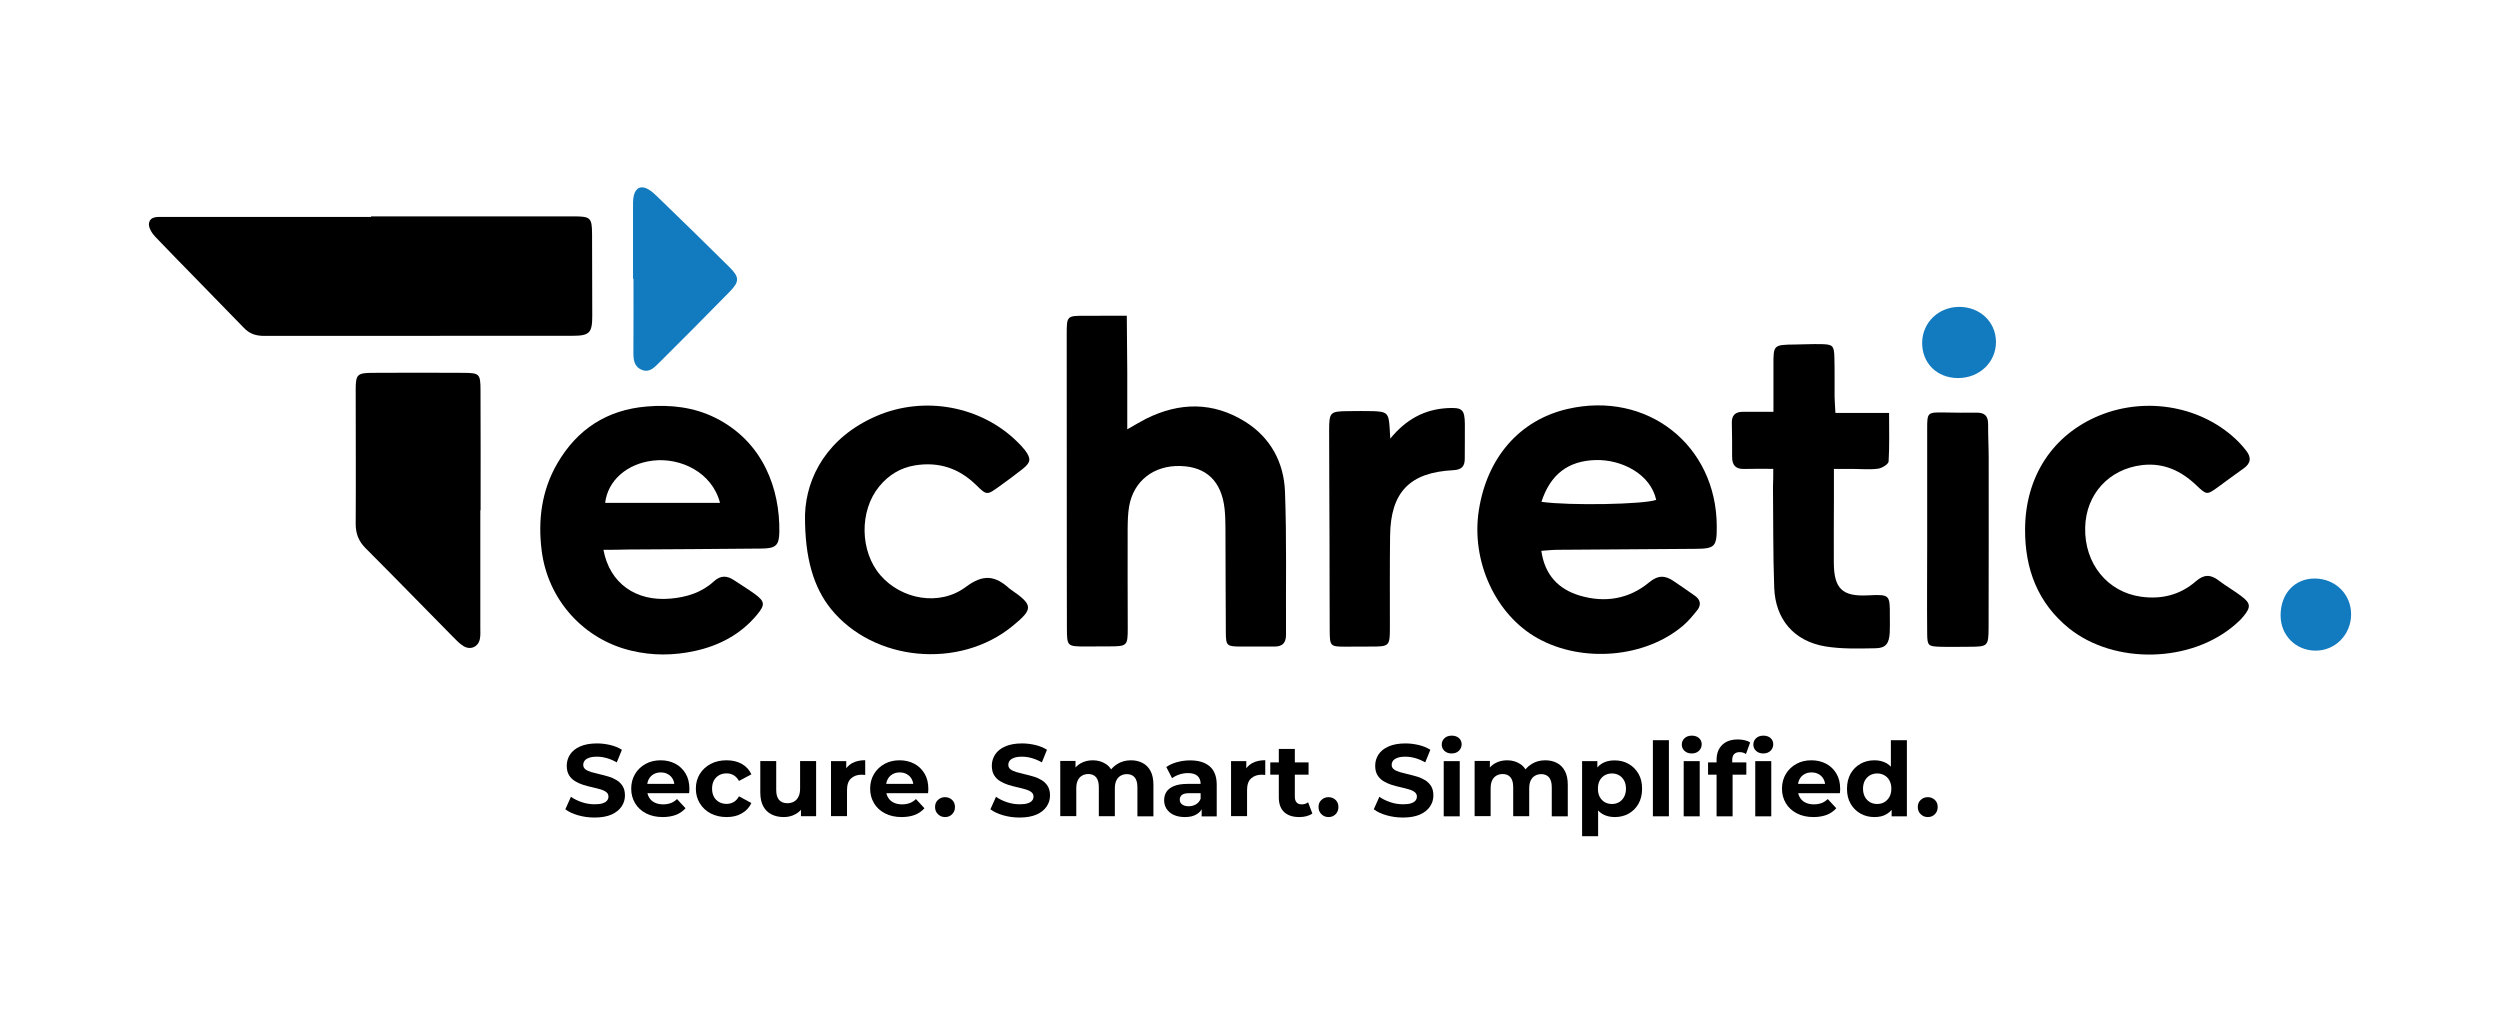
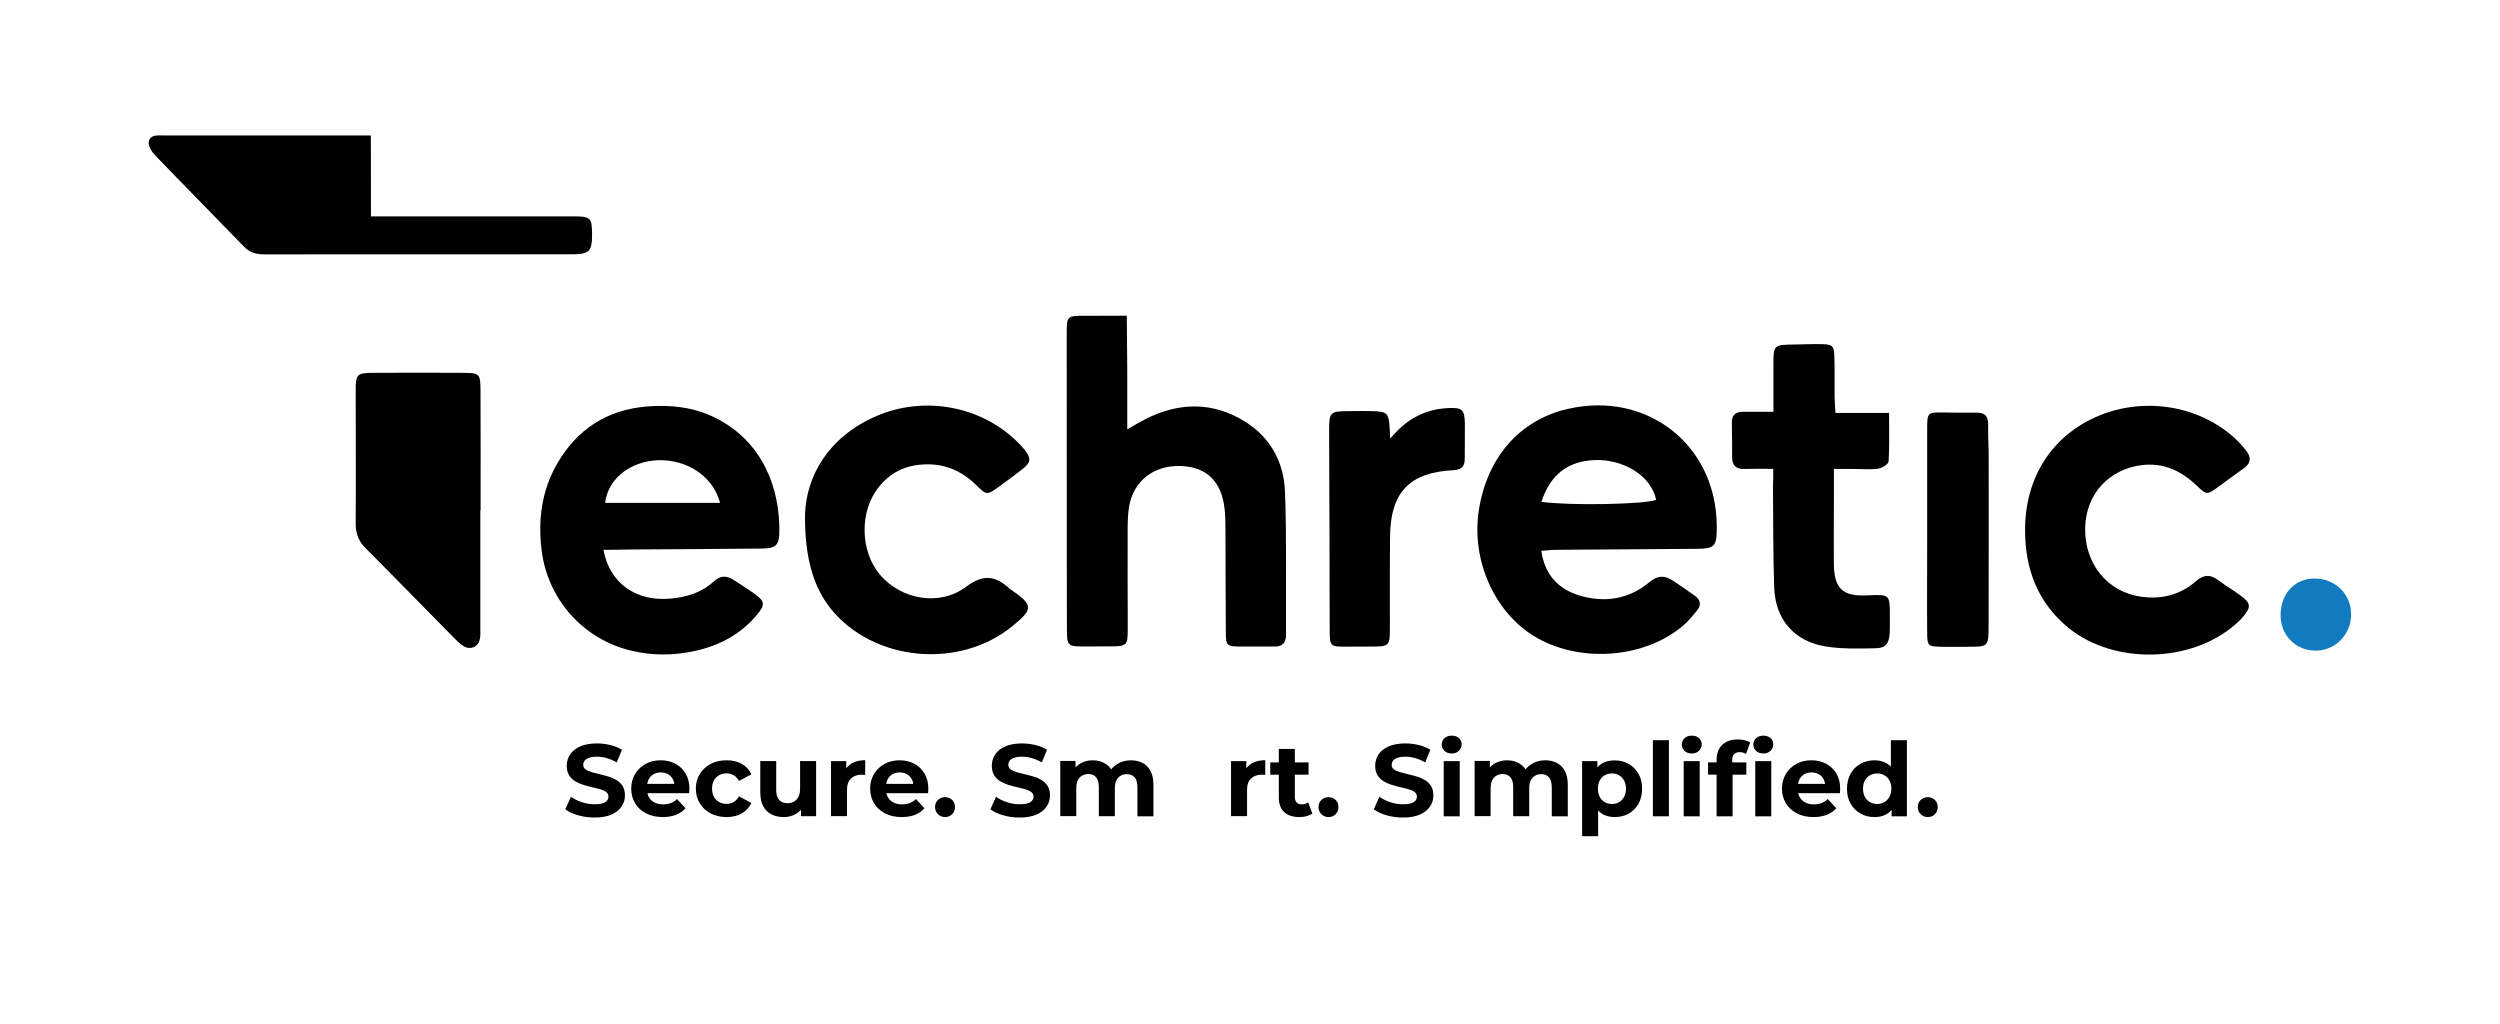
<svg xmlns="http://www.w3.org/2000/svg" version="1.1" id="Layer_1" x="0px" y="0px" viewBox="0 0 2637.8 1080" style="enable-background:new 0 0 2637.8 1080;" xml:space="preserve">
  <style type="text/css">
	.st0{fill:#127BBF;}
</style>
  <g>
    <g>
-       <path d="M391.4,228.3c71.1,0,142.2,0,213.3,0c18.5,0,19.9,1.2,20,19c0.1,28.7,0.2,57.3,0.2,86c0,18-2.9,21-21,21    c-108.4,0.1-216.7,0-325.1,0.1c-8.6,0-15.3-2-21.4-8.4c-31.1-32.2-62.6-63.9-93.6-96.2c-3.6-3.7-7.4-10.1-6.6-14.3    c1.4-7.6,9.5-6.6,15.8-6.6c72.8,0,145.6,0,218.5,0C391.4,228.6,391.4,228.4,391.4,228.3z" />
+       <path d="M391.4,228.3c71.1,0,142.2,0,213.3,0c18.5,0,19.9,1.2,20,19c0,18-2.9,21-21,21    c-108.4,0.1-216.7,0-325.1,0.1c-8.6,0-15.3-2-21.4-8.4c-31.1-32.2-62.6-63.9-93.6-96.2c-3.6-3.7-7.4-10.1-6.6-14.3    c1.4-7.6,9.5-6.6,15.8-6.6c72.8,0,145.6,0,218.5,0C391.4,228.6,391.4,228.4,391.4,228.3z" />
      <path d="M1188.9,333.1c0.2,20.8,0.4,40.1,0.5,59.4c0.1,19.4,0,38.8,0,60.5c8.1-4.6,13.8-8.1,19.7-11.1    c35.5-17.7,70.8-18.1,104.8,3.1c26.7,16.7,40.7,42.9,41.9,73.4c1.9,50.4,0.8,100.9,1.1,151.4c0,8.7-3.9,12.5-12.5,12.4    c-12-0.2-24.1,0.2-36.1,0c-13.8-0.2-14.8-1-14.9-14.6c-0.3-36.7-0.2-73.4-0.4-110.1c0-6.9-0.2-13.8-0.9-20.6    c-3.2-29-19.1-44.4-46.5-45.2c-28.1-0.9-49.5,15.6-54.2,42.4c-1.4,7.9-1.5,16-1.6,24c-0.1,35,0,70,0.1,104.9    c0,18.3-0.6,19-19.6,19c-8,0-16.1,0.1-24.1,0.1c-20.4,0-20.4,0-20.5-19.6c-0.1-20.1-0.1-40.1-0.1-60.2    c-0.1-83.1-0.1-166.3-0.1-249.4c0-19.8,0.1-19.8,20.2-19.7C1159.2,333.1,1172.8,333.1,1188.9,333.1z" />
      <path d="M636.7,580.1c6.6,35.6,34.5,54.8,70.8,51.5c16.9-1.5,32.8-6.3,45.6-18.1c7.4-6.8,14.1-6.2,21.6-1.2    c7.1,4.8,14.5,9.2,21.5,14.3c10.9,8,11.4,11.4,2.4,22.2c-17.2,20.6-39.8,32.5-65.7,38.1c-22.1,4.8-44.4,5-66.6-0.3    c-50.7-11.9-88.4-54-94.8-105.9c-4-32.1,0-63.1,16.4-91.5c21-36.3,52.5-56.8,94.5-60.3c24.9-2.1,49.4,0.6,72.1,11.8    c51.2,25.4,68.5,75.9,67.8,120.5c-0.2,14.5-3.8,17.5-19.2,17.6c-47,0.5-94.1,0.7-141.1,1C654,580.1,646,580.1,636.7,580.1z     M759.7,530.6c-8.4-32.4-41.7-48-70.8-44.6c-27.6,3.3-47.6,21.1-50.4,44.6C678.3,530.6,718.2,530.6,759.7,530.6z" />
      <path d="M1626.3,581.2c3.6,25.7,18.4,40.7,40.8,47.3c26.2,7.7,51.6,3.7,72.9-14c9.5-7.9,17-7.5,26-1.3    c7.5,5.2,15.2,10.2,22.6,15.6c5.7,4.1,6.5,9.5,2.3,14.9c-4.6,5.8-9.4,11.6-15,16.4c-39.9,34-106.2,39.7-153.4,13.4    c-44.6-24.8-70.6-81.5-62.1-135.4c8.8-55.8,43.3-95,93.6-106.6c84-19.4,157.1,38.1,157.4,123.8c0.1,21.7-1.8,23.7-23.1,23.8    c-48.1,0.3-96.2,0.6-144.3,1C1638.4,580.1,1632.8,580.7,1626.3,581.2z M1626.4,529.5c30,4.2,108.6,2.7,121.1-2.1    c-6.1-27.3-36.3-42.6-63.6-42C1654.8,486.1,1635.9,500.3,1626.4,529.5z" />
      <path d="M2136.7,558.5c0.2-55.7,29.2-100,78.7-120.2c50.3-20.5,109.8-9.2,146.7,28.1c2.8,2.8,5.4,5.9,7.9,9.1    c5.7,7.2,4.9,13.5-2.9,18.9c-8.9,6.2-17.6,12.8-26.4,19.2c-12,8.7-12.3,8.9-23-1.3c-16.1-15.4-34.5-24.2-57.4-21.6    c-35,4.1-59.4,30.6-60.2,65.9c-0.9,38.1,23.5,68.1,59,73c21.6,3,41.3-1.9,57.7-16.2c8.6-7.5,15.6-7.5,24.2-0.9    c7.7,5.9,16.3,10.7,24,16.6c9.9,7.5,10.1,11.5,2.1,21.2c-2.5,3.1-5.5,5.9-8.5,8.5c-46.5,40.7-127.3,42.7-175.5,4.2    C2150,636.2,2136.5,600.3,2136.7,558.5z" />
      <path d="M849.4,542.7c1.4-39.7,23.8-81.4,75.3-103.7c50.7-21.9,110.5-10.4,148.5,27c2.9,2.8,5.7,5.7,8.1,8.8    c6.9,9.1,6.5,13-2.4,20.1c-8.1,6.4-16.4,12.5-24.8,18.5c-12.7,9.2-13,9.3-24.2-1.7c-18.1-17.7-39.4-24.7-64.4-20.7    c-15.4,2.5-27.9,10.2-37.7,22.1c-21.3,25.8-20.6,68.8,1.2,93.9c22.1,25.5,62.3,33.1,90.2,12.2c18.5-13.9,31.1-11.7,45.9,1.8    c0.4,0.4,0.9,0.7,1.4,1c23.8,16.4,24,20.4,2,38.4c-56.2,46.2-146.9,37.7-191.9-18.1C858.9,620.2,848.9,589.5,849.4,542.7z" />
      <path d="M506.8,538.4c0,41.3,0,82.6,0,123.9c0,4,0.3,8.1-0.5,12c-1.7,8.2-9.8,11.9-17.1,7.5c-4.3-2.6-8-6.5-11.6-10.2    c-30.6-31-61-62.3-91.8-93.1c-7.4-7.4-10.6-15.5-10.5-26.1c0.3-47,0-94.1,0-141.1c0-16.1,1.5-17.8,17.6-17.9    c32.1-0.2,64.2-0.2,96.4,0c16.5,0.1,17.6,1.2,17.7,17.7c0.2,42.4,0.1,84.9,0.1,127.3C507,538.4,506.9,538.4,506.8,538.4z" />
      <path d="M1871,494.7c-11.6,0-21.3-0.2-30.9,0.1c-8.8,0.2-12.5-4.1-12.5-12.5c0-12,0-24.1-0.3-36.1c-0.2-7.9,3.6-11.6,11.3-11.7    c10.2,0,20.3,0,32.6,0c0-17.6,0.1-33,0-48.4c-0.1-22.3-0.1-22.3,22.8-22.6c9.2-0.1,18.4-0.6,27.5-0.4c12.3,0.2,13.7,1.6,14,14.1    c0.4,13.8,0.1,27.5,0.2,41.3c0.1,5.1,0.5,10.1,0.9,17.2c18.8,0,36.8,0,56.6,0c0,18.4,0.5,34.9-0.5,51.2c-0.2,2.9-6.9,7-11,7.6    c-8.4,1.2-17.2,0.3-25.8,0.3c-6.2,0-12.4,0-20.9,0c0,11.3,0,20.9,0,30.5c0,22.9-0.3,45.9-0.1,68.8c0.2,27,9.1,35.4,35.4,34.1    c23.8-1.1,23.8-1.1,23.7,22c0,5.7,0.2,11.5-0.1,17.2c-0.6,11.6-4.2,16.5-15.1,16.6c-17.7,0.3-35.8,0.9-53.1-2    c-32.9-5.6-52.5-28.5-53.7-62c-1.3-35.5-0.9-71.1-1.3-106.7C1871,507.7,1871,502.1,1871,494.7z" />
      <path d="M1466.9,462.8c16.7-20.4,36.2-30.9,60.4-32.2c15.5-0.8,18.1,1.3,18.3,16.8c0.2,12-0.2,24.1-0.1,36.1    c0.1,8.2-2.9,12.1-12,12.6c-46.1,2.3-66.2,23.1-66.8,69.2c-0.4,32.1-0.2,64.2-0.2,96.3c0,20.4-0.3,20.7-21.4,20.6    c-8.6,0-17.2,0.1-25.8,0.1c-15.5,0-16.2-0.5-16.3-16.6c-0.2-32.1-0.1-64.2-0.2-96.3c-0.1-38.4-0.4-76.8-0.4-115.2    c0-19.5,1-20.2,20.4-20.4c8.6-0.1,17.2-0.2,25.8,0c14.9,0.5,16.6,2.2,17.6,16.9C1466.3,453.9,1466.5,457.1,1466.9,462.8z" />
      <path d="M2033.4,558.5c0-35.5-0.1-71,0-106.4c0-16.9,0.5-17.1,17.5-16.9c11.4,0.2,22.9,0.4,34.3,0.2c8.7-0.2,12.6,3.4,12.5,12.1    c-0.1,12,0.6,24,0.6,36c0,59.5,0.1,119-0.1,178.5c-0.1,20-0.9,20.3-20.2,20.4c-10.3,0-20.6,0.3-30.9,0c-12.6-0.4-13.6-1.1-13.7-14    c-0.3-31.5,0-62.9,0-94.4C2033.4,568.8,2033.4,563.6,2033.4,558.5C2033.4,558.5,2033.4,558.5,2033.4,558.5z" />
-       <path class="st0" d="M667.9,294.1c0-24.6,0-49.3,0-73.9c0-4.6-0.2-9.3,0.8-13.7c1.9-8.5,7.9-11.1,15.3-6.8c3.4,2,6.5,4.7,9.3,7.5    c25.5,24.7,51,49.4,76.2,74.5c10.8,10.7,10.9,15.3,0.6,25.9c-24.8,25.4-49.9,50.5-75.1,75.6c-4.8,4.8-10.1,10.3-17.9,7    c-8.3-3.5-8.8-10.9-8.8-18.8c0.2-25.8,0.1-51.6,0.1-77.3C668.3,294.1,668.1,294.1,667.9,294.1z" />
-       <path class="st0" d="M2066,398.9c-22.3,0-38.2-15.8-37.9-37.6c0.4-21.1,17.2-37.3,38.9-37.5c22.1-0.1,38.9,15.8,39,37    C2106,382.3,2088.5,398.9,2066,398.9z" />
      <path class="st0" d="M2480.7,648.4c-0.1,21.4-17,38.4-37.9,38.1c-20.8-0.3-36.5-16.3-36.5-37.2c0-23.1,15-39.1,36.4-38.9    C2464.3,610.7,2480.8,627.1,2480.7,648.4z" />
    </g>
    <g>
      <path d="M627.3,862.6c-6.1,0-11.9-0.8-17.4-2.4c-5.6-1.6-10-3.7-13.4-6.3l5.9-13.2c3.2,2.3,7.1,4.2,11.5,5.7    c4.4,1.5,8.9,2.2,13.5,2.2c3.5,0,6.3-0.3,8.4-1c2.1-0.7,3.7-1.6,4.7-2.9c1-1.2,1.5-2.6,1.5-4.2c0-2-0.8-3.6-2.4-4.8    c-1.6-1.2-3.7-2.2-6.3-2.9c-2.6-0.8-5.5-1.5-8.6-2.2c-3.1-0.7-6.3-1.5-9.4-2.5c-3.1-1-6-2.3-8.6-3.9c-2.6-1.6-4.7-3.7-6.3-6.3    c-1.6-2.6-2.4-5.9-2.4-10c0-4.3,1.2-8.3,3.5-11.8c2.3-3.6,5.9-6.4,10.6-8.5c4.7-2.1,10.7-3.2,17.8-3.2c4.8,0,9.4,0.6,14.1,1.7    c4.6,1.1,8.7,2.8,12.2,5l-5.4,13.3c-3.5-2-7.1-3.5-10.6-4.5c-3.5-1-7-1.5-10.4-1.5c-3.4,0-6.2,0.4-8.3,1.2    c-2.2,0.8-3.7,1.8-4.7,3.1c-0.9,1.3-1.4,2.7-1.4,4.4c0,1.9,0.8,3.5,2.4,4.7c1.6,1.2,3.7,2.1,6.3,2.9c2.6,0.7,5.5,1.4,8.6,2.2    c3.1,0.7,6.3,1.6,9.4,2.5c3.1,0.9,6,2.2,8.6,3.8c2.6,1.6,4.7,3.7,6.3,6.3c1.6,2.6,2.4,5.9,2.4,9.8c0,4.3-1.2,8.2-3.6,11.7    c-2.4,3.5-5.9,6.4-10.7,8.5C640.5,861.5,634.6,862.6,627.3,862.6z" />
      <path d="M699.2,862.1c-6.6,0-12.5-1.3-17.5-3.9c-5-2.6-8.9-6.1-11.6-10.7c-2.7-4.5-4.1-9.6-4.1-15.4c0-5.8,1.4-11,4.1-15.5    c2.7-4.5,6.4-8,11.1-10.6c4.7-2.6,10-3.8,15.9-3.8c5.7,0,10.8,1.2,15.4,3.6c4.6,2.4,8.2,5.9,10.9,10.4c2.7,4.5,4,9.9,4,16.2    c0,0.7,0,1.4-0.1,2.2c-0.1,0.8-0.1,1.6-0.2,2.3h-47.3v-9.8h38.4l-6.5,2.9c0-3-0.6-5.7-1.8-7.9c-1.2-2.2-2.9-4-5.1-5.2    c-2.2-1.3-4.7-1.9-7.6-1.9c-2.9,0-5.4,0.6-7.6,1.9c-2.2,1.3-3.9,3-5.1,5.3c-1.2,2.3-1.8,5-1.8,8.1v2.6c0,3.2,0.7,6,2.1,8.4    c1.4,2.4,3.4,4.3,5.9,5.5c2.6,1.3,5.6,1.9,9,1.9c3.1,0,5.8-0.5,8.2-1.4c2.3-0.9,4.5-2.3,6.4-4.2l9,9.7c-2.7,3-6,5.4-10.1,7    C709.1,861.3,704.4,862.1,699.2,862.1z" />
      <path d="M766.7,862.1c-6.3,0-11.9-1.3-16.8-3.8c-4.9-2.6-8.7-6.1-11.5-10.7c-2.8-4.5-4.2-9.7-4.2-15.5c0-5.8,1.4-11,4.2-15.5    c2.8-4.5,6.6-8,11.5-10.6c4.9-2.6,10.5-3.8,16.8-3.8c6.1,0,11.5,1.3,16,3.8c4.5,2.6,7.9,6.2,10.1,11l-13.1,7    c-1.5-2.7-3.4-4.8-5.7-6.1c-2.3-1.3-4.7-1.9-7.4-1.9c-2.9,0-5.5,0.6-7.8,1.9c-2.3,1.3-4.1,3.1-5.5,5.5c-1.3,2.4-2,5.3-2,8.7    c0,3.4,0.7,6.3,2,8.7c1.3,2.4,3.2,4.2,5.5,5.5c2.3,1.3,4.9,1.9,7.8,1.9c2.7,0,5.1-0.6,7.4-1.9c2.3-1.3,4.2-3.3,5.7-6.1l13.1,7.1    c-2.2,4.7-5.5,8.3-10.1,10.9C778.1,860.9,772.8,862.1,766.7,862.1z" />
      <path d="M827,862.1c-4.8,0-9.1-0.9-12.9-2.8c-3.8-1.9-6.7-4.7-8.8-8.6c-2.1-3.9-3.1-8.8-3.1-14.8v-32.9H819v30.4    c0,4.8,1,8.4,3.1,10.7s5,3.4,8.7,3.4c2.6,0,4.9-0.6,6.9-1.7c2-1.1,3.6-2.8,4.8-5.2c1.2-2.3,1.7-5.3,1.7-8.8v-28.8h16.9v58.2h-16    v-16l2.9,4.7c-1.9,4-4.8,7.1-8.6,9.1C835.6,861.1,831.5,862.1,827,862.1z" />
      <path d="M876.8,861.3v-58.2h16.1v16.4l-2.3-4.8c1.7-4.1,4.5-7.2,8.3-9.4c3.8-2.1,8.5-3.2,14-3.2v15.6c-0.7-0.1-1.4-0.1-1.9-0.2    c-0.6,0-1.2-0.1-1.8-0.1c-4.6,0-8.3,1.3-11.2,3.9c-2.9,2.6-4.3,6.7-4.3,12.3v27.5H876.8z" />
      <path d="M951.3,862.1c-6.6,0-12.5-1.3-17.5-3.9c-5-2.6-8.9-6.1-11.6-10.7c-2.7-4.5-4.1-9.6-4.1-15.4c0-5.8,1.4-11,4.1-15.5    c2.7-4.5,6.4-8,11.1-10.6c4.7-2.6,10-3.8,15.9-3.8c5.7,0,10.8,1.2,15.4,3.6c4.6,2.4,8.2,5.9,10.9,10.4c2.7,4.5,4,9.9,4,16.2    c0,0.7,0,1.4-0.1,2.2c-0.1,0.8-0.1,1.6-0.2,2.3h-47.3v-9.8h38.4l-6.5,2.9c0-3-0.6-5.7-1.8-7.9c-1.2-2.2-2.9-4-5.1-5.2    c-2.2-1.3-4.7-1.9-7.6-1.9c-2.9,0-5.4,0.6-7.6,1.9c-2.2,1.3-3.9,3-5.1,5.3c-1.2,2.3-1.8,5-1.8,8.1v2.6c0,3.2,0.7,6,2.1,8.4    c1.4,2.4,3.4,4.3,5.9,5.5c2.6,1.3,5.6,1.9,9,1.9c3.1,0,5.8-0.5,8.2-1.4c2.3-0.9,4.5-2.3,6.4-4.2l9,9.7c-2.7,3-6,5.4-10.1,7    C961.3,861.3,956.6,862.1,951.3,862.1z" />
      <path d="M997.1,862.1c-2.9,0-5.4-1-7.4-3c-2.1-2-3.1-4.5-3.1-7.6c0-3.1,1-5.6,3.1-7.5c2.1-1.9,4.5-2.9,7.4-2.9c3,0,5.4,1,7.5,2.9    c2,1.9,3,4.4,3,7.5c0,3.1-1,5.6-3,7.6C1002.5,861.2,1000.1,862.1,997.1,862.1z" />
      <path d="M1075.8,862.6c-6.1,0-11.9-0.8-17.4-2.4c-5.6-1.6-10-3.7-13.4-6.3l5.9-13.2c3.2,2.3,7.1,4.2,11.5,5.7    c4.4,1.5,8.9,2.2,13.5,2.2c3.5,0,6.3-0.3,8.4-1c2.1-0.7,3.7-1.6,4.7-2.9c1-1.2,1.5-2.6,1.5-4.2c0-2-0.8-3.6-2.4-4.8    c-1.6-1.2-3.7-2.2-6.3-2.9c-2.6-0.8-5.5-1.5-8.6-2.2c-3.1-0.7-6.3-1.5-9.4-2.5c-3.1-1-6-2.3-8.6-3.9c-2.6-1.6-4.7-3.7-6.3-6.3    c-1.6-2.6-2.4-5.9-2.4-10c0-4.3,1.2-8.3,3.5-11.8c2.3-3.6,5.9-6.4,10.6-8.5c4.7-2.1,10.7-3.2,17.8-3.2c4.8,0,9.4,0.6,14.1,1.7    c4.6,1.1,8.7,2.8,12.2,5l-5.4,13.3c-3.5-2-7.1-3.5-10.6-4.5c-3.5-1-7-1.5-10.4-1.5c-3.4,0-6.2,0.4-8.3,1.2    c-2.2,0.8-3.7,1.8-4.7,3.1c-0.9,1.3-1.4,2.7-1.4,4.4c0,1.9,0.8,3.5,2.4,4.7c1.6,1.2,3.7,2.1,6.3,2.9c2.6,0.7,5.5,1.4,8.6,2.2    c3.1,0.7,6.3,1.6,9.4,2.5c3.1,0.9,6,2.2,8.6,3.8c2.6,1.6,4.7,3.7,6.3,6.3c1.6,2.6,2.4,5.9,2.4,9.8c0,4.3-1.2,8.2-3.6,11.7    s-5.9,6.4-10.7,8.5C1088.9,861.5,1083,862.6,1075.8,862.6z" />
      <path d="M1193.2,802.2c4.6,0,8.7,0.9,12.3,2.8c3.6,1.8,6.4,4.7,8.4,8.4s3.1,8.6,3.1,14.6v33.3h-16.9v-30.7c0-4.7-1-8.1-2.9-10.4    c-1.9-2.2-4.7-3.4-8.2-3.4c-2.5,0-4.7,0.6-6.6,1.7c-1.9,1.1-3.5,2.8-4.5,5c-1.1,2.2-1.6,5.1-1.6,8.5v29.2h-16.9v-30.7    c0-4.7-1-8.1-2.9-10.4c-1.9-2.2-4.6-3.4-8.2-3.4c-2.5,0-4.7,0.6-6.6,1.7c-1.9,1.1-3.5,2.8-4.5,5c-1.1,2.2-1.6,5.1-1.6,8.5v29.2    h-16.9v-58.2h16.1V819l-3-4.7c2-4,4.9-7,8.6-9c3.7-2.1,8-3.1,12.7-3.1c5.3,0,10,1.4,14,4.1c4,2.7,6.7,6.8,8,12.4l-5.9-1.6    c1.9-4.5,5.1-8.1,9.4-10.8C1182.8,803.6,1187.7,802.2,1193.2,802.2z" />
-       <path d="M1250.1,862.1c-4.5,0-8.4-0.8-11.7-2.3s-5.7-3.7-7.5-6.3c-1.7-2.7-2.6-5.7-2.6-9c0-3.5,0.8-6.5,2.5-9.1    c1.7-2.6,4.4-4.6,8.1-6.1c3.7-1.5,8.5-2.2,14.4-2.2h15.5v9.8h-13.6c-4,0-6.7,0.6-8.2,1.9c-1.5,1.3-2.2,2.9-2.2,4.9    c0,2.2,0.8,3.9,2.5,5.1c1.7,1.3,4,1.9,7,1.9c2.8,0,5.3-0.7,7.6-2c2.2-1.3,3.9-3.3,4.9-5.9l2.6,7.8c-1.2,3.8-3.5,6.6-6.7,8.5    C1259.4,861.2,1255.3,862.1,1250.1,862.1z M1267.9,861.3v-11.4l-1.1-2.5v-20.3c0-3.6-1.1-6.4-3.3-8.4c-2.2-2-5.6-3-10.1-3    c-3.1,0-6.1,0.5-9.1,1.5c-3,1-5.5,2.3-7.6,3.9l-6.1-11.8c3.2-2.2,7-4,11.5-5.2c4.5-1.2,9-1.8,13.6-1.8c8.9,0,15.8,2.1,20.7,6.3    c4.9,4.2,7.4,10.7,7.4,19.6v33.2H1267.9z" />
      <path d="M1298.9,861.3v-58.2h16.1v16.4l-2.3-4.8c1.7-4.1,4.5-7.2,8.3-9.4c3.8-2.1,8.5-3.2,14-3.2v15.6c-0.7-0.1-1.4-0.1-1.9-0.2    c-0.6,0-1.2-0.1-1.8-0.1c-4.6,0-8.3,1.3-11.2,3.9c-2.9,2.6-4.3,6.7-4.3,12.3v27.5H1298.9z" />
      <path d="M1340.3,817.4v-13h40.4v13H1340.3z M1371,862.1c-6.9,0-12.2-1.7-16-5.2c-3.8-3.5-5.7-8.7-5.7-15.6v-51.1h16.9v50.8    c0,2.5,0.7,4.3,1.9,5.7s3.1,2,5.3,2c2.7,0,4.9-0.7,6.8-2.2l4.5,11.9c-1.7,1.2-3.8,2.1-6.2,2.8    C1376.1,861.8,1373.6,862.1,1371,862.1z" />
      <path d="M1401.7,862.1c-2.9,0-5.4-1-7.4-3c-2.1-2-3.1-4.5-3.1-7.6c0-3.1,1-5.6,3.1-7.5c2.1-1.9,4.5-2.9,7.4-2.9c3,0,5.4,1,7.5,2.9    c2,1.9,3,4.4,3,7.5c0,3.1-1,5.6-3,7.6C1407.1,861.2,1404.7,862.1,1401.7,862.1z" />
      <path d="M1480.3,862.6c-6.1,0-11.9-0.8-17.4-2.4c-5.6-1.6-10-3.7-13.4-6.3l5.9-13.2c3.2,2.3,7.1,4.2,11.5,5.7    c4.4,1.5,8.9,2.2,13.5,2.2c3.5,0,6.3-0.3,8.4-1c2.1-0.7,3.7-1.6,4.7-2.9c1-1.2,1.5-2.6,1.5-4.2c0-2-0.8-3.6-2.4-4.8    c-1.6-1.2-3.7-2.2-6.3-2.9c-2.6-0.8-5.5-1.5-8.6-2.2c-3.1-0.7-6.3-1.5-9.4-2.5c-3.1-1-6-2.3-8.6-3.9c-2.6-1.6-4.7-3.7-6.3-6.3    c-1.6-2.6-2.4-5.9-2.4-10c0-4.3,1.2-8.3,3.5-11.8c2.3-3.6,5.9-6.4,10.6-8.5c4.7-2.1,10.7-3.2,17.8-3.2c4.8,0,9.4,0.6,14.1,1.7    c4.6,1.1,8.7,2.8,12.2,5l-5.4,13.3c-3.5-2-7.1-3.5-10.6-4.5c-3.5-1-7-1.5-10.4-1.5c-3.4,0-6.2,0.4-8.3,1.2    c-2.2,0.8-3.7,1.8-4.7,3.1c-0.9,1.3-1.4,2.7-1.4,4.4c0,1.9,0.8,3.5,2.4,4.7c1.6,1.2,3.7,2.1,6.3,2.9c2.6,0.7,5.5,1.4,8.6,2.2    c3.1,0.7,6.3,1.6,9.4,2.5c3.1,0.9,6,2.2,8.6,3.8c2.6,1.6,4.7,3.7,6.3,6.3c1.6,2.6,2.4,5.9,2.4,9.8c0,4.3-1.2,8.2-3.6,11.7    s-5.9,6.4-10.7,8.5C1493.5,861.5,1487.6,862.6,1480.3,862.6z" />
      <path d="M1531.7,795c-3.1,0-5.6-0.9-7.6-2.7c-1.9-1.8-2.9-4-2.9-6.7c0-2.7,1-4.9,2.9-6.7c1.9-1.8,4.5-2.7,7.6-2.7    c3.1,0,5.6,0.8,7.6,2.5c1.9,1.7,2.9,3.9,2.9,6.5c0,2.8-1,5.1-2.9,7C1537.4,794,1534.9,795,1531.7,795z M1523.3,861.3v-58.2h16.9    v58.2H1523.3z" />
      <path d="M1630.4,802.2c4.6,0,8.7,0.9,12.3,2.8c3.6,1.8,6.4,4.7,8.4,8.4s3.1,8.6,3.1,14.6v33.3h-16.9v-30.7c0-4.7-1-8.1-2.9-10.4    c-1.9-2.2-4.7-3.4-8.2-3.4c-2.5,0-4.7,0.6-6.6,1.7c-1.9,1.1-3.5,2.8-4.5,5c-1.1,2.2-1.6,5.1-1.6,8.5v29.2h-16.9v-30.7    c0-4.7-1-8.1-2.9-10.4c-1.9-2.2-4.6-3.4-8.2-3.4c-2.5,0-4.7,0.6-6.6,1.7c-1.9,1.1-3.5,2.8-4.5,5c-1.1,2.2-1.6,5.1-1.6,8.5v29.2    h-16.9v-58.2h16.1V819l-3-4.7c2-4,4.9-7,8.6-9c3.7-2.1,8-3.1,12.7-3.1c5.3,0,10,1.4,14,4.1c4,2.7,6.7,6.8,8,12.4l-5.9-1.6    c1.9-4.5,5.1-8.1,9.4-10.8C1619.9,803.6,1624.8,802.2,1630.4,802.2z" />
      <path d="M1669.3,882.3v-79.2h16.1V815l-0.3,17.3l1.1,17.2v32.8H1669.3z M1703.7,862.1c-4.9,0-9.2-1.1-12.9-3.2    c-3.7-2.2-6.5-5.5-8.6-9.9c-2.1-4.4-3.1-10-3.1-16.8c0-6.9,1-12.5,2.9-16.9c1.9-4.4,4.8-7.7,8.4-9.8c3.7-2.2,8.1-3.2,13.2-3.2    c5.5,0,10.4,1.2,14.8,3.7c4.4,2.5,7.8,6,10.4,10.4c2.6,4.5,3.8,9.7,3.8,15.8c0,6.1-1.3,11.4-3.8,15.9c-2.6,4.5-6,7.9-10.4,10.4    C1714.1,860.9,1709.2,862.1,1703.7,862.1z M1700.8,848.3c2.8,0,5.3-0.6,7.5-1.9c2.2-1.3,4-3.2,5.3-5.6c1.3-2.4,2-5.3,2-8.6    c0-3.4-0.7-6.3-2-8.7c-1.3-2.4-3.1-4.2-5.3-5.5c-2.2-1.3-4.7-1.9-7.5-1.9c-2.8,0-5.3,0.6-7.6,1.9c-2.2,1.3-4,3.1-5.3,5.5    c-1.3,2.4-1.9,5.3-1.9,8.7c0,3.3,0.6,6.2,1.9,8.6c1.3,2.4,3.1,4.3,5.3,5.6C1695.5,847.7,1698,848.3,1700.8,848.3z" />
      <path d="M1744,861.3V781h16.9v80.3H1744z" />
      <path d="M1785,795c-3.1,0-5.6-0.9-7.6-2.7c-1.9-1.8-2.9-4-2.9-6.7c0-2.7,1-4.9,2.9-6.7c1.9-1.8,4.5-2.7,7.6-2.7    c3.1,0,5.6,0.8,7.6,2.5c1.9,1.7,2.9,3.9,2.9,6.5c0,2.8-1,5.1-2.9,7C1790.7,794,1788.2,795,1785,795z M1776.5,861.3v-58.2h16.9    v58.2H1776.5z" />
      <path d="M1802.2,817.4v-13h40.4v13H1802.2z M1811.2,861.3v-59.5c0-6.6,1.9-11.8,5.8-15.7c3.9-3.9,9.4-5.9,16.7-5.9    c2.5,0,4.8,0.3,7.1,0.8c2.3,0.5,4.2,1.3,5.8,2.4l-4.4,12.2c-0.9-0.7-2-1.2-3.1-1.5c-1.2-0.4-2.4-0.5-3.7-0.5    c-2.5,0-4.3,0.7-5.7,2.1c-1.3,1.4-2,3.5-2,6.3v5.4l0.4,7.2v46.7H1811.2z M1860.5,795c-3.1,0-5.6-0.9-7.6-2.7    c-1.9-1.8-2.9-4-2.9-6.7c0-2.7,1-4.9,2.9-6.7c1.9-1.8,4.5-2.7,7.6-2.7c3.1,0,5.6,0.8,7.6,2.5c1.9,1.7,2.9,3.9,2.9,6.5    c0,2.8-1,5.1-2.9,7C1866.2,794,1863.7,795,1860.5,795z M1852,861.3v-58.2h16.9v58.2H1852z" />
      <path d="M1913.4,862.1c-6.6,0-12.5-1.3-17.5-3.9c-5-2.6-8.9-6.1-11.6-10.7c-2.7-4.5-4.1-9.6-4.1-15.4c0-5.8,1.4-11,4.1-15.5    c2.7-4.5,6.4-8,11.1-10.6c4.7-2.6,10-3.8,15.9-3.8c5.7,0,10.8,1.2,15.4,3.6c4.6,2.4,8.2,5.9,10.9,10.4c2.7,4.5,4,9.9,4,16.2    c0,0.7,0,1.4-0.1,2.2c-0.1,0.8-0.1,1.6-0.2,2.3h-47.3v-9.8h38.4l-6.5,2.9c0-3-0.6-5.7-1.8-7.9c-1.2-2.2-2.9-4-5.1-5.2    c-2.2-1.3-4.7-1.9-7.6-1.9c-2.9,0-5.4,0.6-7.6,1.9c-2.2,1.3-3.9,3-5.1,5.3c-1.2,2.3-1.8,5-1.8,8.1v2.6c0,3.2,0.7,6,2.1,8.4    c1.4,2.4,3.4,4.3,5.9,5.5c2.6,1.3,5.6,1.9,9,1.9c3.1,0,5.8-0.5,8.2-1.4c2.3-0.9,4.5-2.3,6.4-4.2l9,9.7c-2.7,3-6,5.4-10.1,7    C1923.3,861.3,1918.7,862.1,1913.4,862.1z" />
      <path d="M1977.8,862.1c-5.5,0-10.4-1.2-14.8-3.7c-4.4-2.5-7.9-6-10.4-10.4c-2.6-4.5-3.8-9.7-3.8-15.8c0-6.1,1.3-11.4,3.8-15.9    c2.6-4.5,6-7.9,10.4-10.4c4.4-2.5,9.3-3.7,14.8-3.7c4.9,0,9.2,1.1,12.9,3.2c3.7,2.2,6.5,5.4,8.5,9.8c2,4.4,3,10,3,16.9    c0,6.8-1,12.4-2.9,16.8c-1.9,4.4-4.7,7.7-8.4,9.9C1987.3,861.1,1982.9,862.1,1977.8,862.1z M1980.7,848.3c2.7,0,5.2-0.6,7.5-1.9    c2.2-1.3,4-3.2,5.4-5.6c1.3-2.4,2-5.3,2-8.6c0-3.4-0.7-6.3-2-8.7c-1.3-2.4-3.1-4.2-5.4-5.5c-2.2-1.3-4.7-1.9-7.5-1.9    c-2.8,0-5.3,0.6-7.6,1.9c-2.2,1.3-4,3.1-5.4,5.5c-1.3,2.4-2,5.3-2,8.7c0,3.3,0.7,6.2,2,8.6c1.3,2.4,3.1,4.3,5.4,5.6    C1975.3,847.7,1977.9,848.3,1980.7,848.3z M1995.9,861.3v-11.9l0.3-17.3l-1.1-17.2V781h16.9v80.3H1995.9z" />
      <path d="M2034,862.1c-2.9,0-5.4-1-7.4-3c-2.1-2-3.1-4.5-3.1-7.6c0-3.1,1-5.6,3.1-7.5c2.1-1.9,4.5-2.9,7.4-2.9c3,0,5.4,1,7.5,2.9    c2,1.9,3,4.4,3,7.5c0,3.1-1,5.6-3,7.6C2039.5,861.2,2037,862.1,2034,862.1z" />
    </g>
  </g>
</svg>